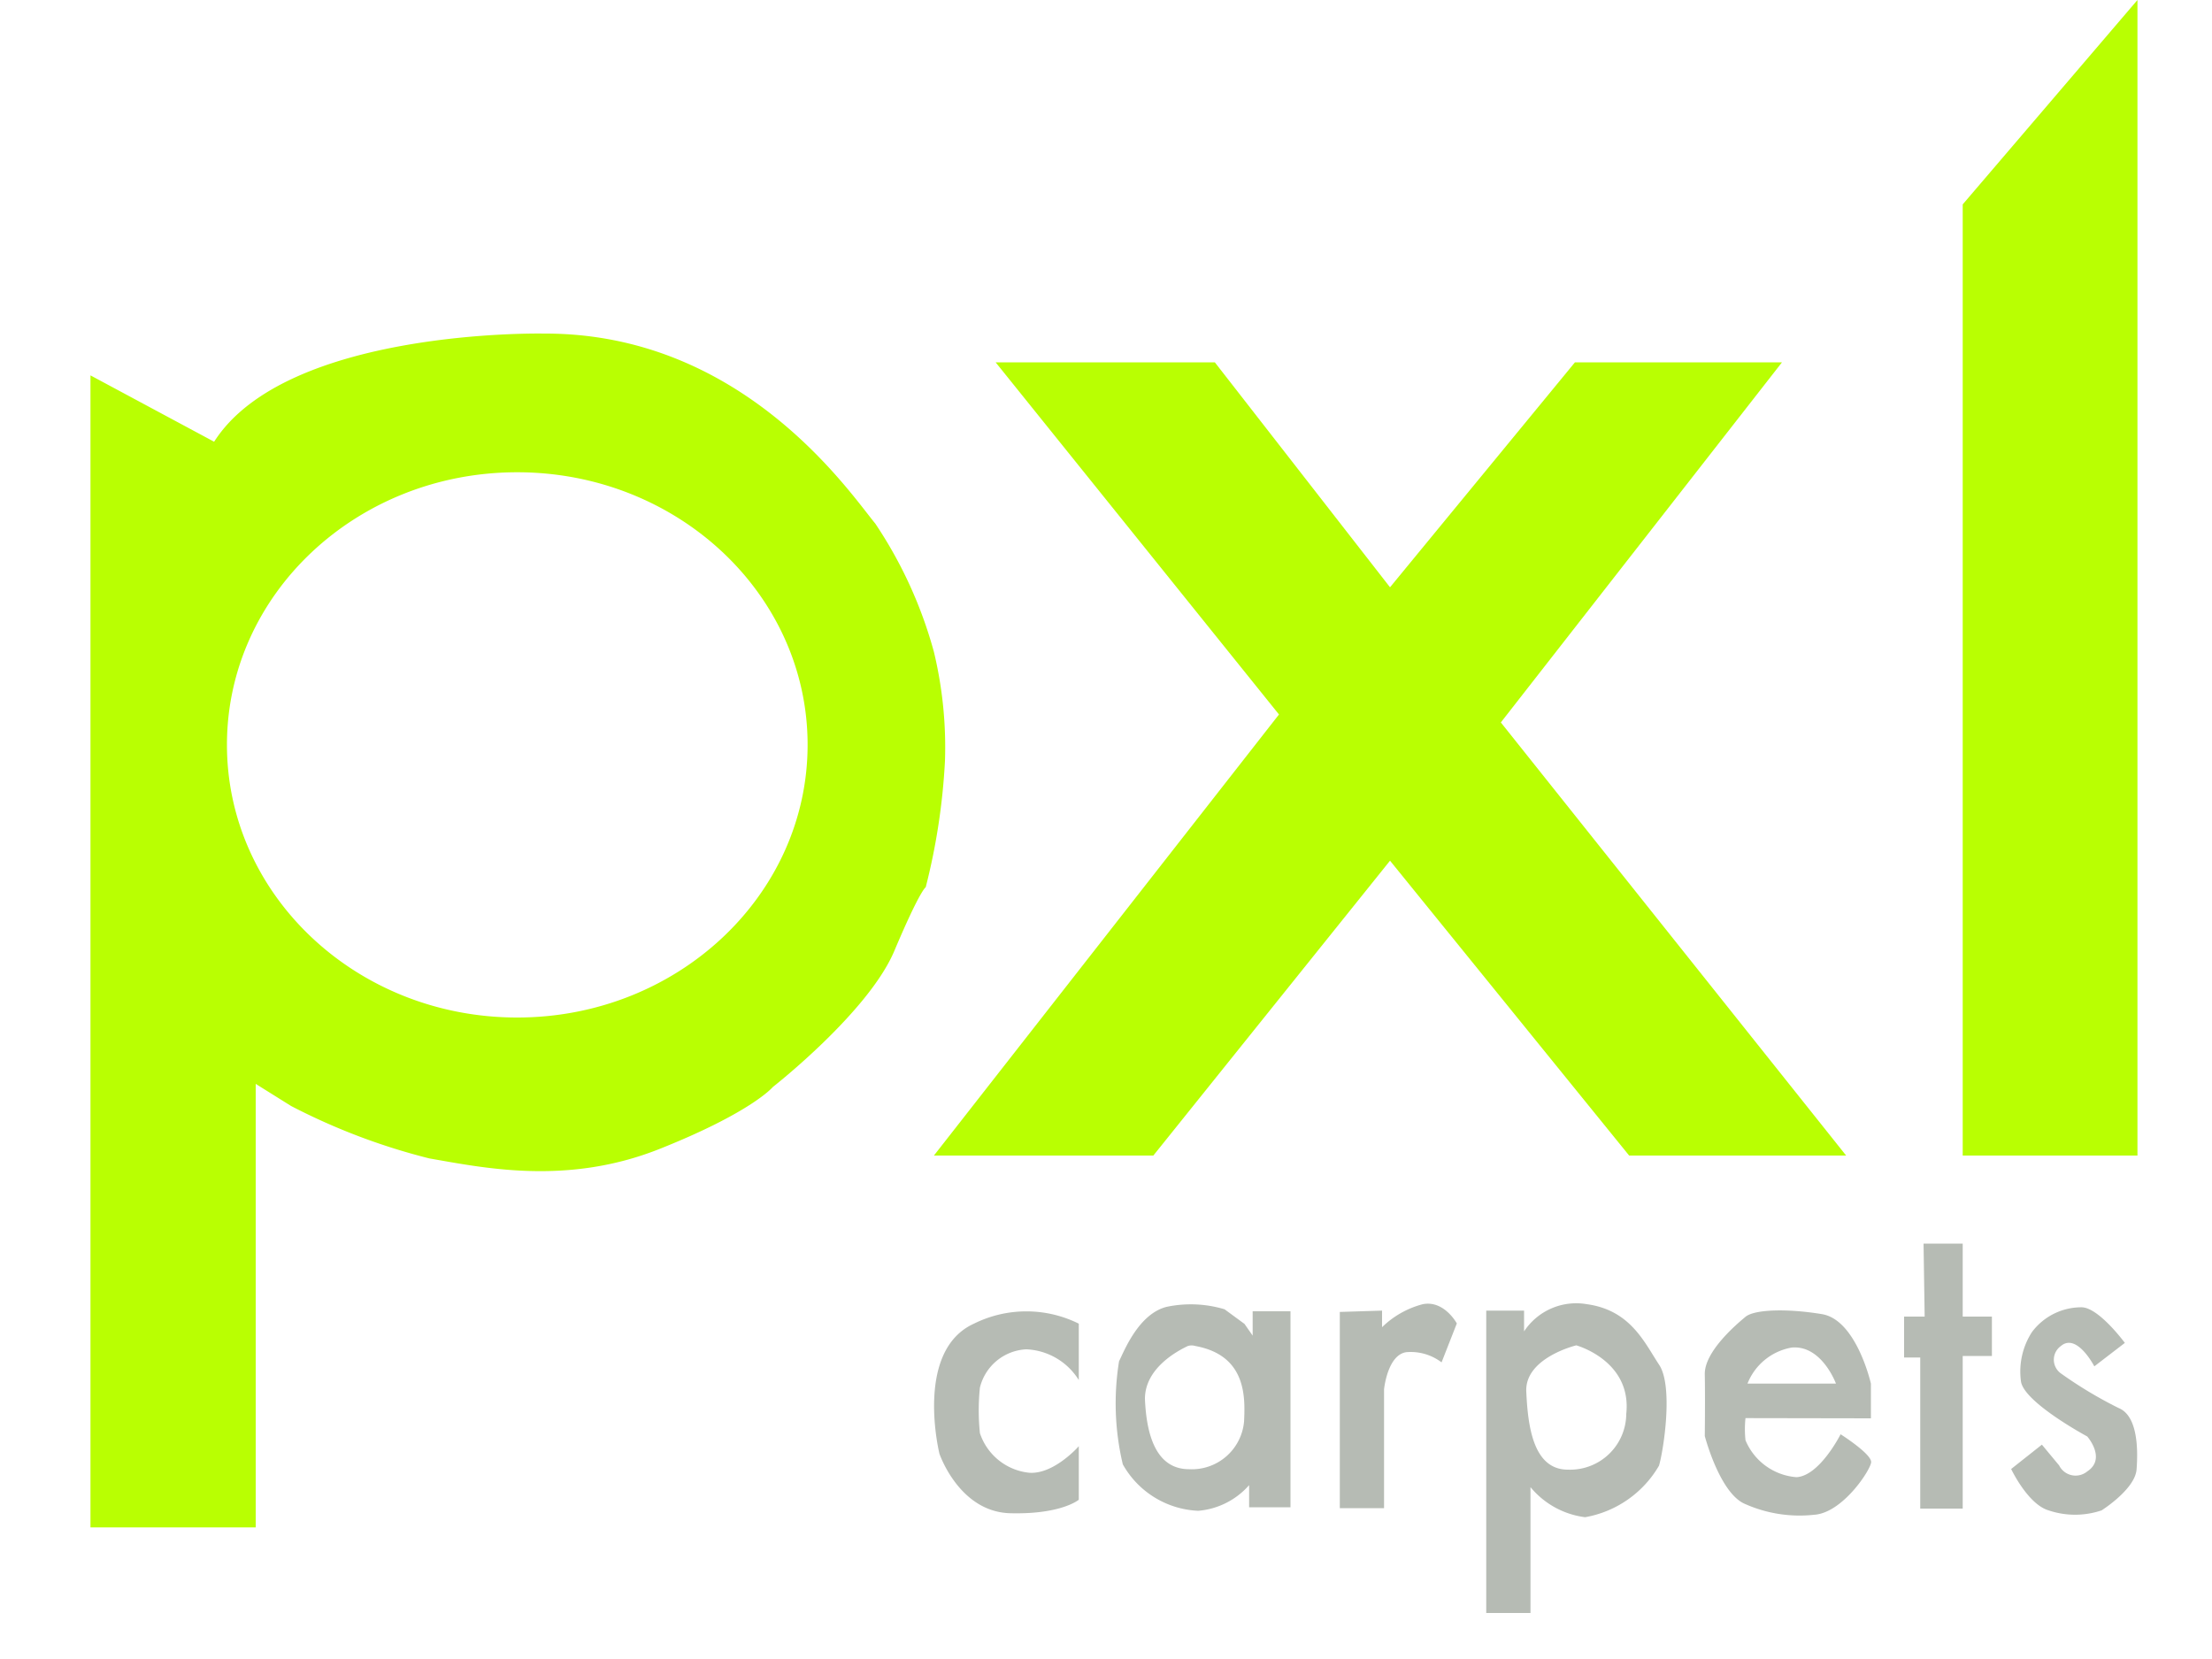
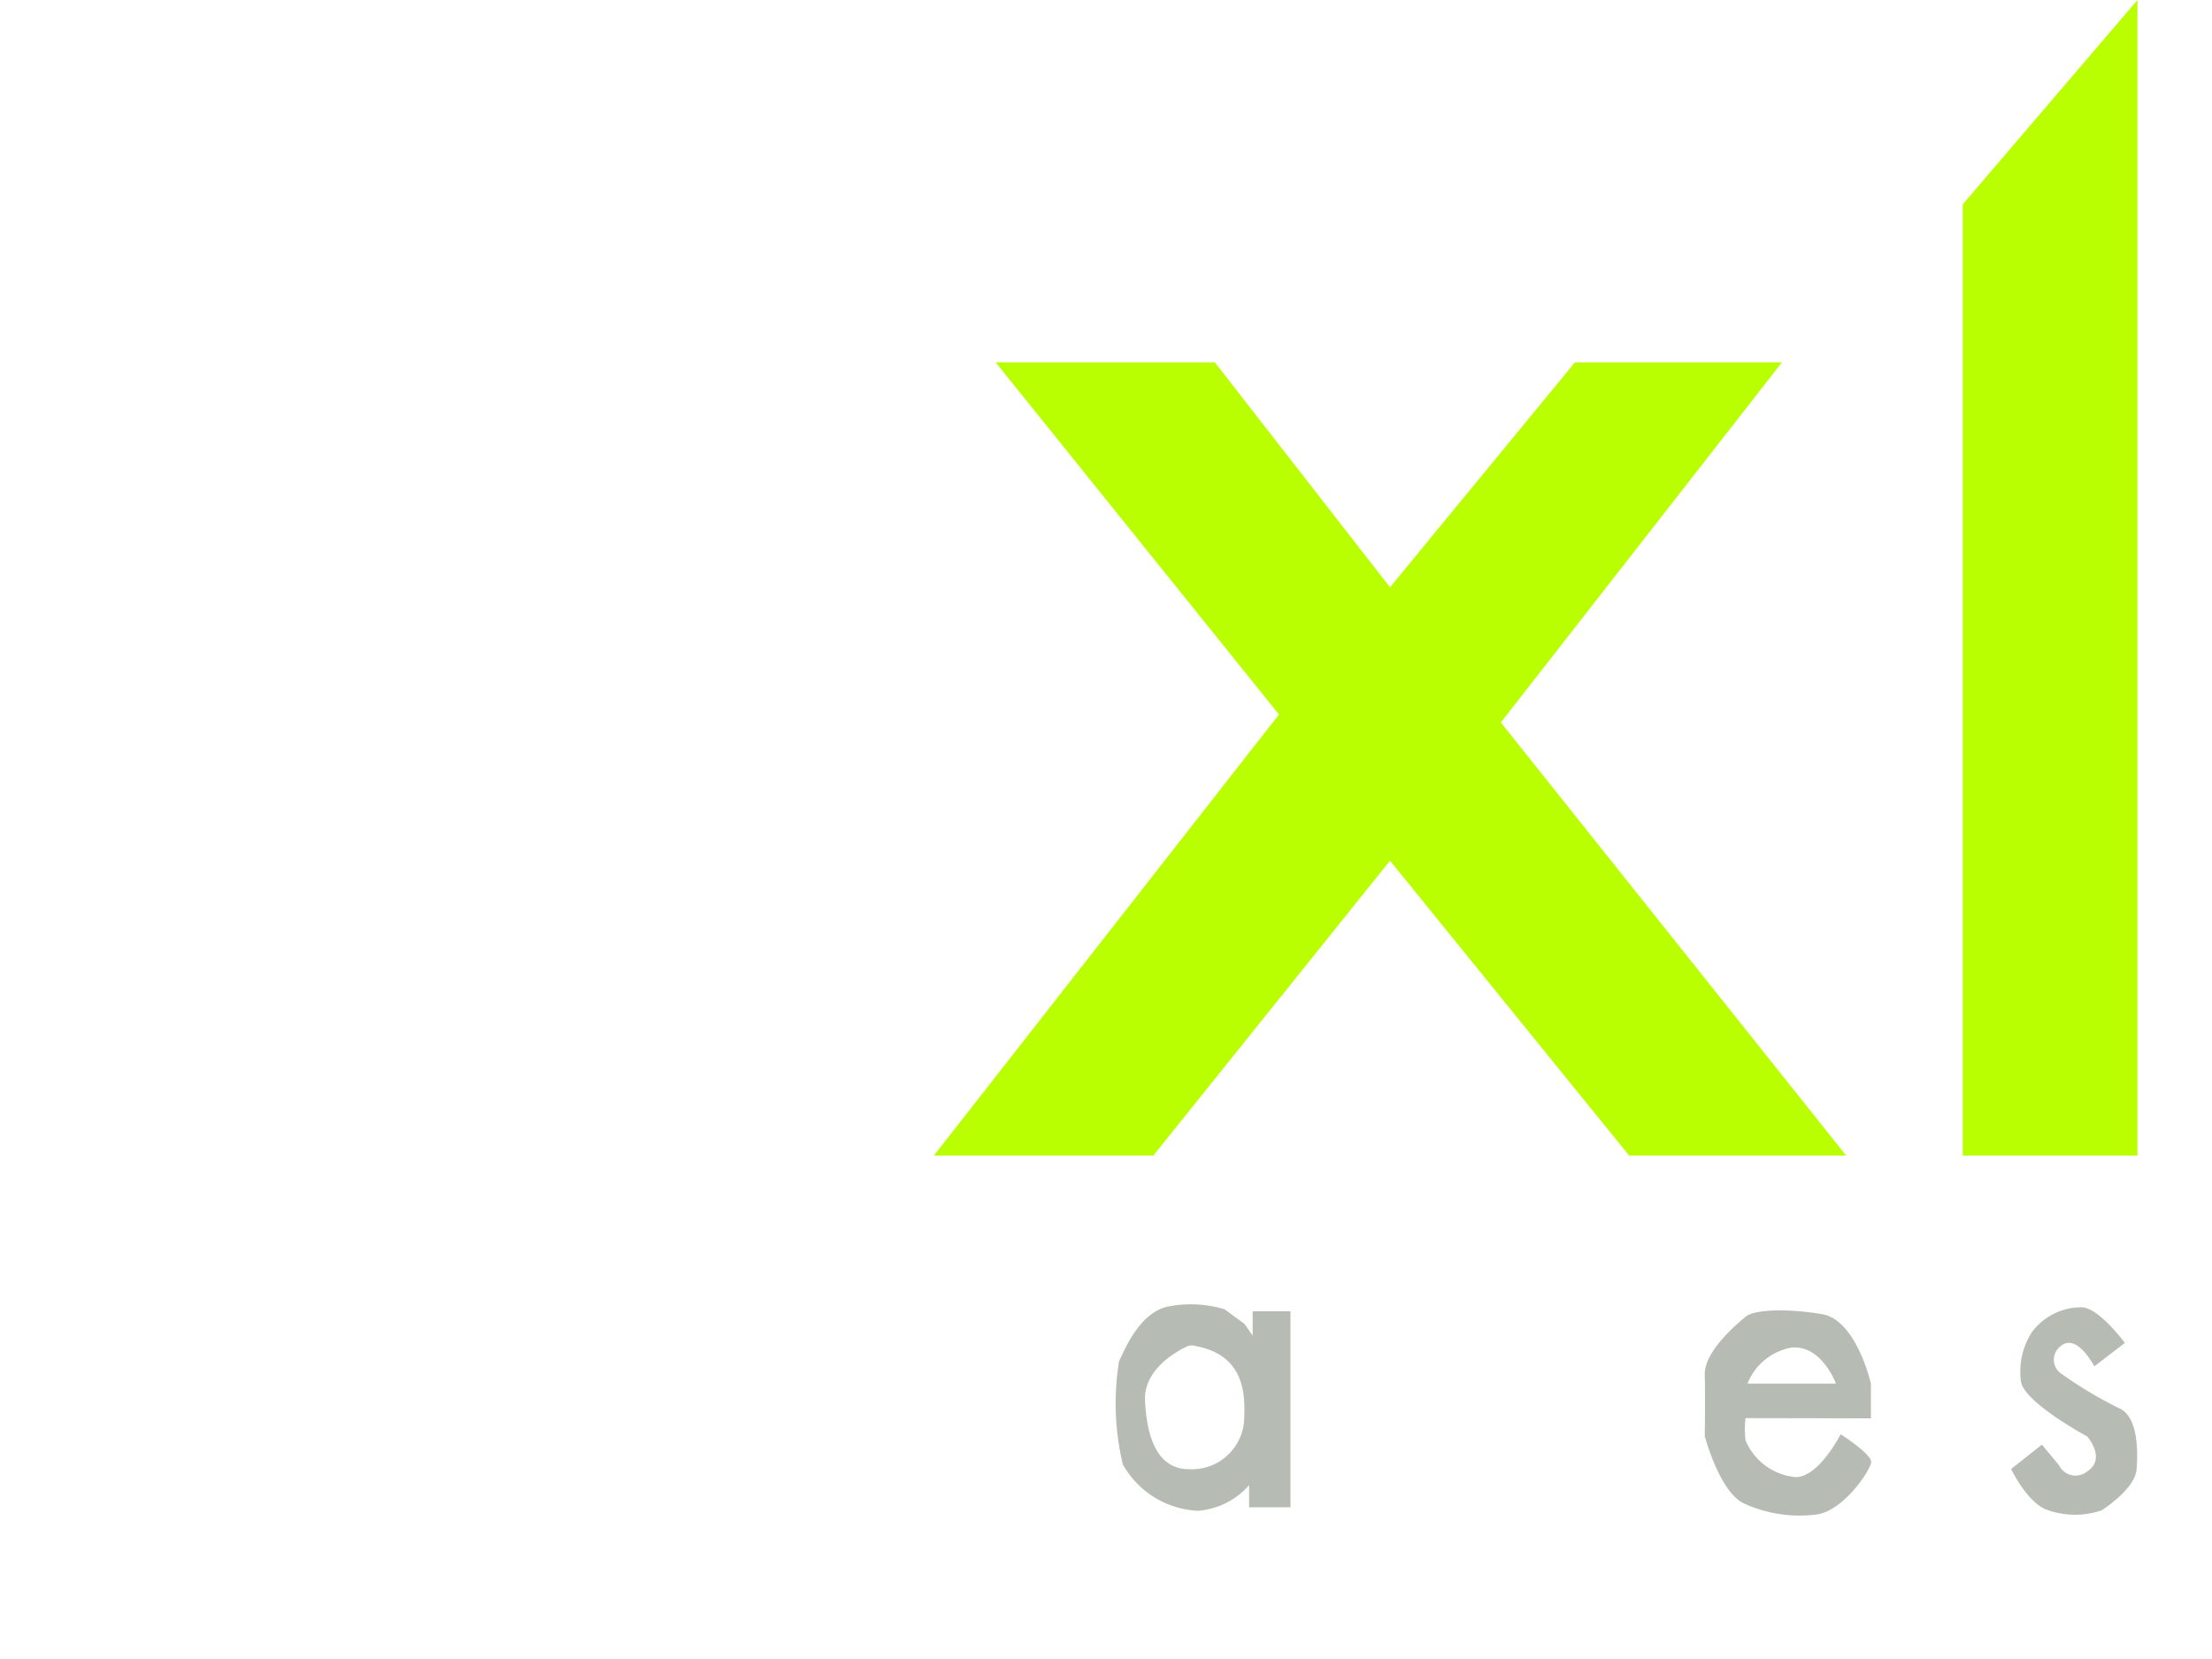
<svg xmlns="http://www.w3.org/2000/svg" id="Layer_1" data-name="Layer 1" viewBox="0 0 100 75">
  <defs>
    <style>.cls-1{fill:#b9ff02;}.cls-2{fill:#b6bbb4;}</style>
  </defs>
-   <path class="cls-1" d="M42.72,34.4a18.43,18.43,0,0,0-.5-4.93,19.72,19.72,0,0,0-2.65-5.8c-1.16-1.4-6-8.63-15-8.59,0,0-11.62-.24-14.89,4.89l-5.59-3V69.05h7.47V49l1.6,1a28.68,28.68,0,0,0,6.25,2.37c2.48.43,6.24,1.23,10.41-.43s5.12-2.8,5.12-2.8,4.32-3.38,5.49-6.15,1.42-2.88,1.42-2.88A29.12,29.12,0,0,0,42.72,34.4ZM23.38,46c-7.25,0-13.12-5.52-13.12-12.33s5.87-12.32,13.12-12.32,13.13,5.52,13.13,12.32S30.63,46,23.38,46Z" />
  <polygon class="cls-1" points="45.01 16.38 57.82 32.3 42.22 52.24 52.14 52.24 62.84 38.91 73.65 52.24 83.46 52.24 67.85 32.66 80.56 16.38 71.2 16.38 62.84 26.55 54.92 16.38 45.01 16.38" />
  <polygon class="cls-1" points="88.73 9.24 88.73 52.24 96.63 52.24 96.63 0 88.73 9.24" />
-   <path class="cls-2" d="M48.77,59.84a5.33,5.33,0,0,0-4.74,0c-2.71,1.23-1.56,5.88-1.56,5.88s.89,2.63,3.2,2.69,3.1-.61,3.1-.61V65.38s-1.12,1.28-2.24,1.2a2.63,2.63,0,0,1-2.23-1.79,10,10,0,0,1,0-2.06A2.27,2.27,0,0,1,46.4,61a2.94,2.94,0,0,1,2.37,1.39V59.84Z" />
  <path class="cls-2" d="M56.63,59.28v1.1l-.37-.53-.9-.66a5.31,5.31,0,0,0-2.62-.11c-1.27.32-1.92,2-2.15,2.46a11.93,11.93,0,0,0,.17,4.66,4.11,4.11,0,0,0,3.41,2.1,3.44,3.44,0,0,0,2.3-1.16v1h1.87V59.28Zm-.39,5a2.37,2.37,0,0,1-2.48,2.14c-1.48,0-1.93-1.51-2-3.18,0-1.37,1.43-2.15,1.94-2.39a.57.57,0,0,1,.34,0C56.39,61.28,56.29,63.23,56.24,64.3Z" />
-   <path class="cls-2" d="M60.57,59.31v8.87h2V62.81s.15-1.55,1-1.68a2.3,2.3,0,0,1,1.6.46l.69-1.76s-.57-1.06-1.54-.87A4.12,4.12,0,0,0,62.48,60l0-.75Z" />
-   <path class="cls-2" d="M75,61.69c-.66-1-1.29-2.46-3.26-2.73a2.82,2.82,0,0,0-2.84,1.23l0-.94H67.19V72.92h2V67.23a3.82,3.82,0,0,0,2.47,1.36A4.83,4.83,0,0,0,75,66.26C75.2,65.59,75.66,62.66,75,61.69Zm-1.48,2.23a2.54,2.54,0,0,1-2.64,2.52c-1.58,0-1.81-2-1.88-3.53s2.26-2.09,2.26-2.09S73.78,61.51,73.52,63.92Z" />
  <path class="cls-2" d="M84.58,64.12V62.55s-.65-2.88-2.21-3.14-3.05-.22-3.46.12-1.86,1.57-1.84,2.6,0,2.79,0,2.79.68,2.62,1.84,3.08a6.06,6.06,0,0,0,3.1.48c1.28-.08,2.54-2,2.58-2.37s-1.38-1.27-1.38-1.27-.95,1.89-2,1.94a2.72,2.72,0,0,1-2.3-1.67,4.72,4.72,0,0,1,0-1ZM81,60.92c1.36-.12,2,1.63,2,1.63H79A2.64,2.64,0,0,1,81,60.92Z" />
-   <polygon class="cls-2" points="88.73 59.52 90.05 59.52 90.05 61.3 88.73 61.3 88.73 68.2 86.81 68.2 86.81 61.37 86.08 61.37 86.08 59.52 87.01 59.52 86.96 56.22 88.73 56.22 88.73 59.52" />
  <path class="cls-2" d="M94.68,61.77l1.38-1.06s-1.16-1.58-1.94-1.61a2.79,2.79,0,0,0-2.26,1.12,3.29,3.29,0,0,0-.5,2.2c.08.95,3,2.52,3,2.52s.88,1,0,1.58a.83.83,0,0,1-1.27-.27l-.78-.94-1.39,1.1s.75,1.59,1.69,1.87a3.74,3.74,0,0,0,2.4,0c.34-.22,1.52-1.06,1.58-1.85s.09-2.42-.82-2.78a19.17,19.17,0,0,1-2.6-1.56.76.76,0,0,1,0-1.24C93.89,60.24,94.68,61.77,94.68,61.77Z" />
</svg>